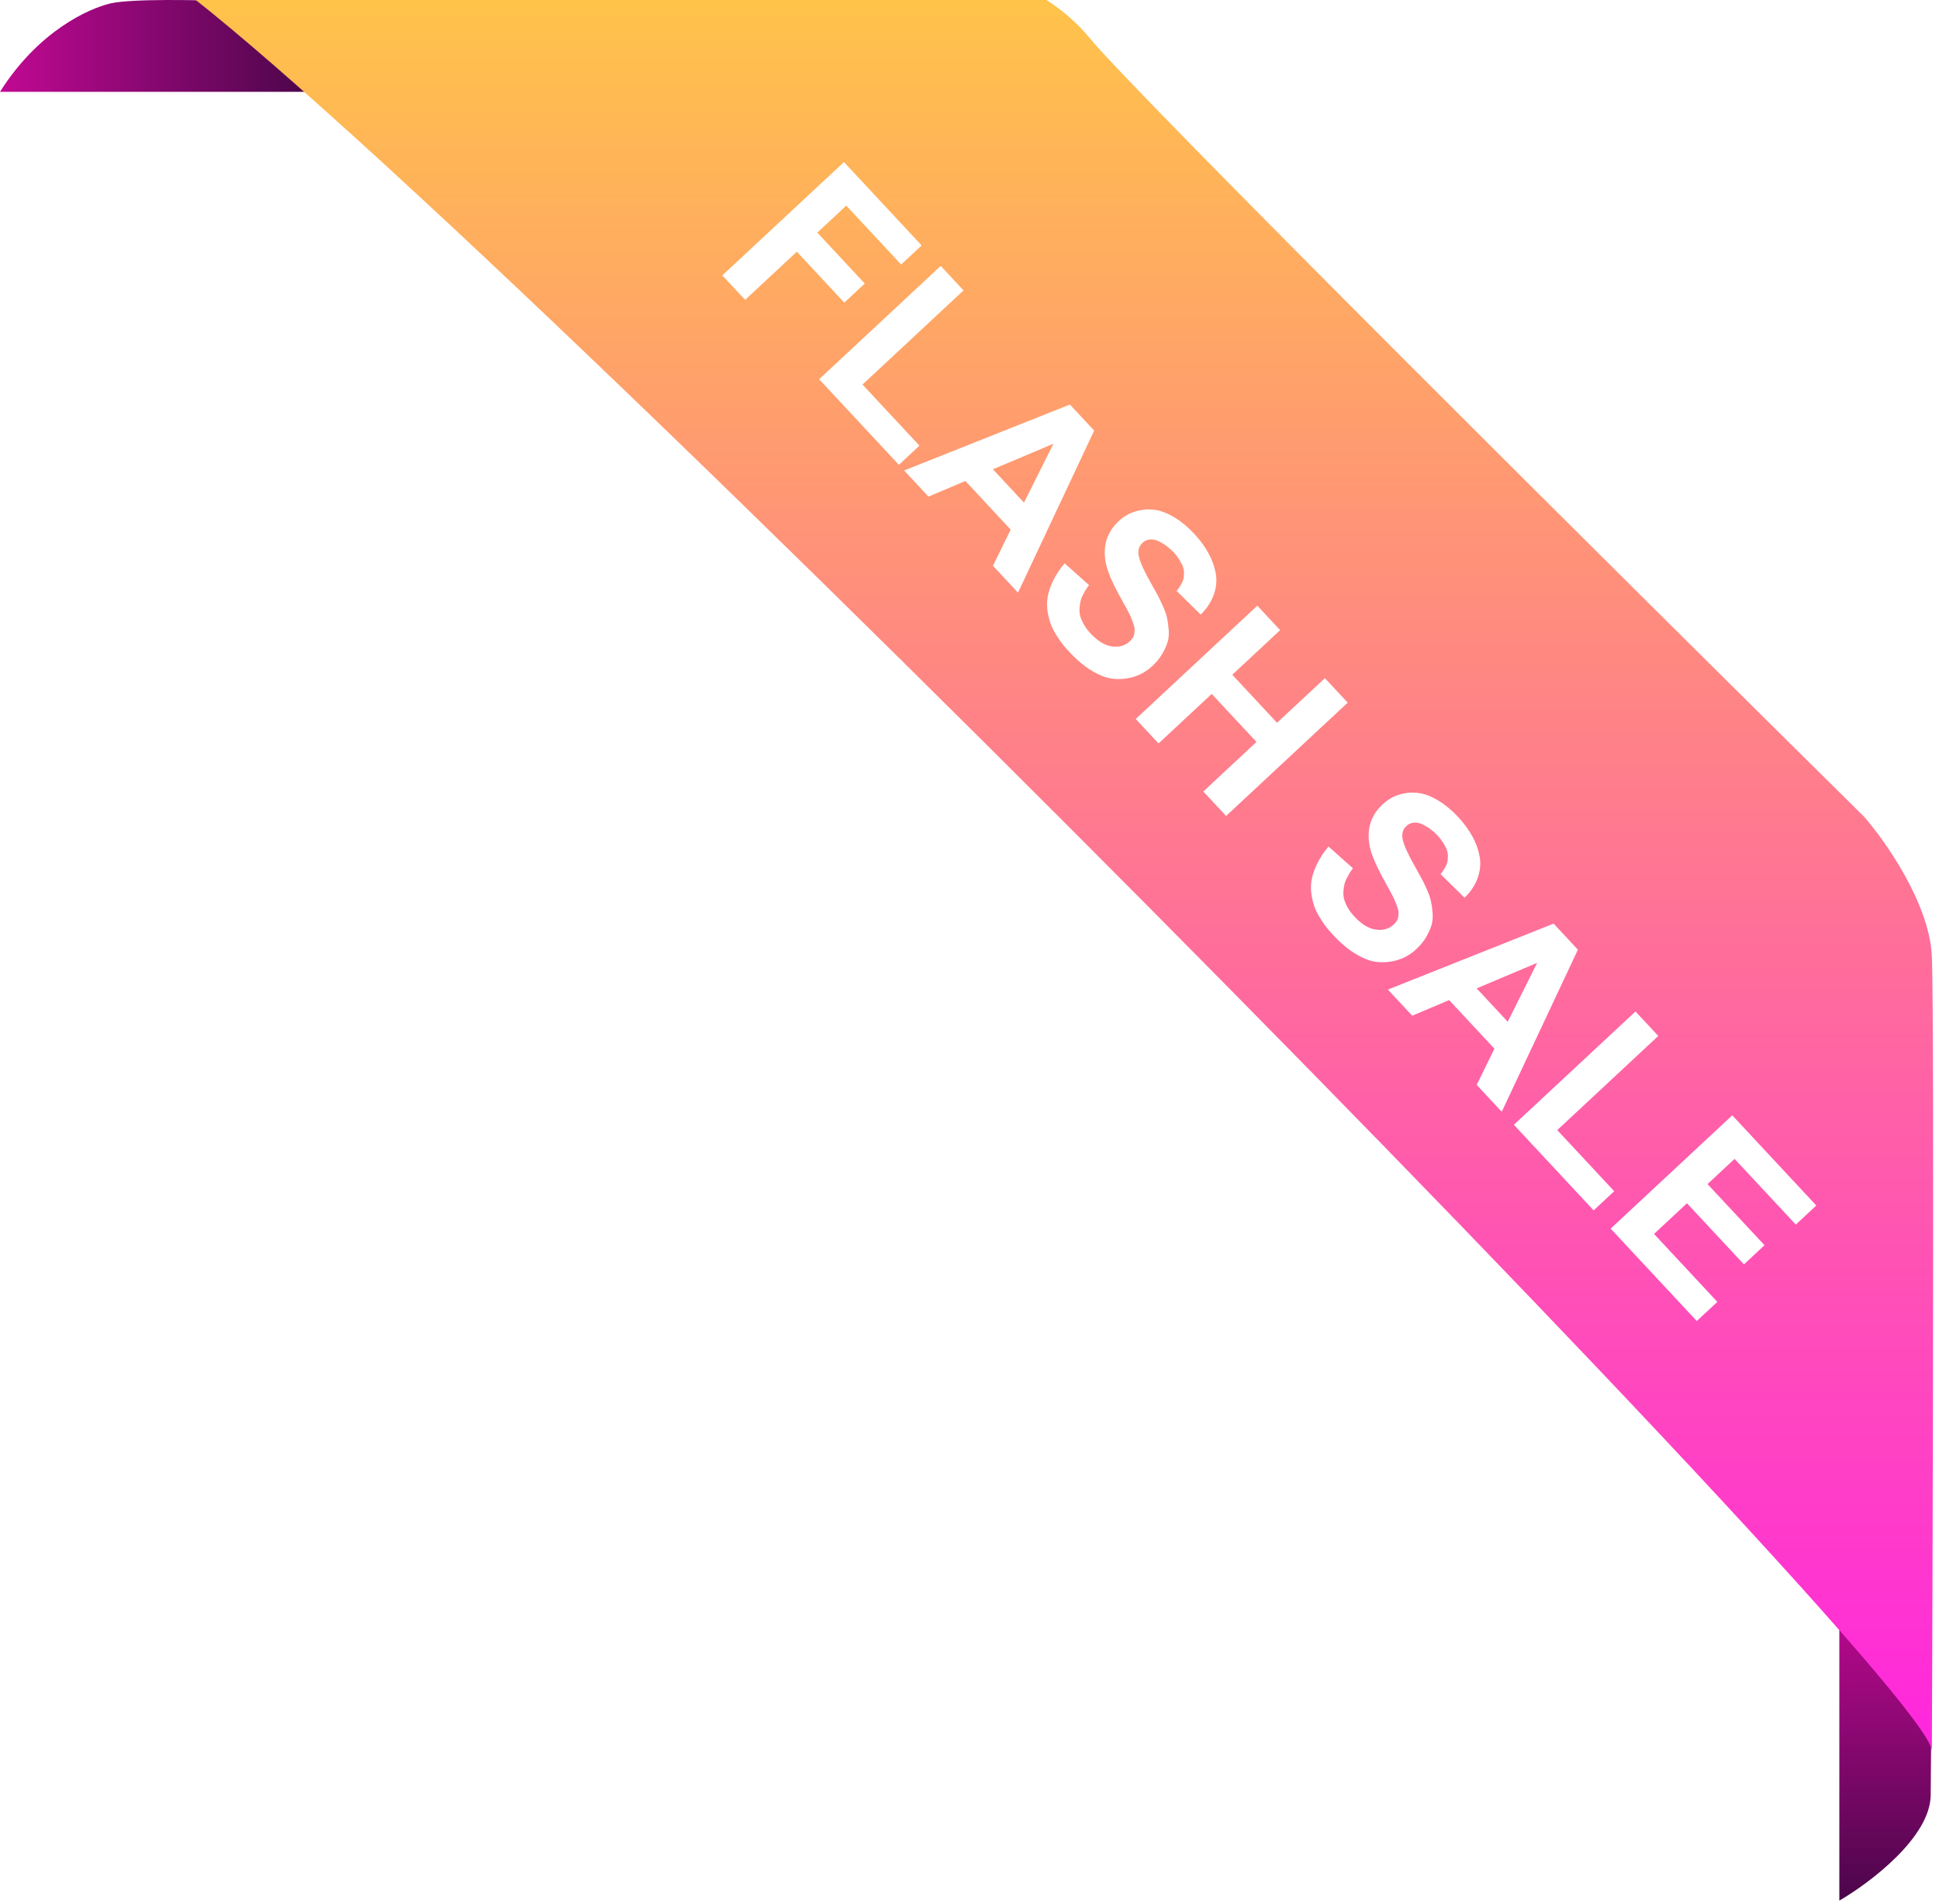
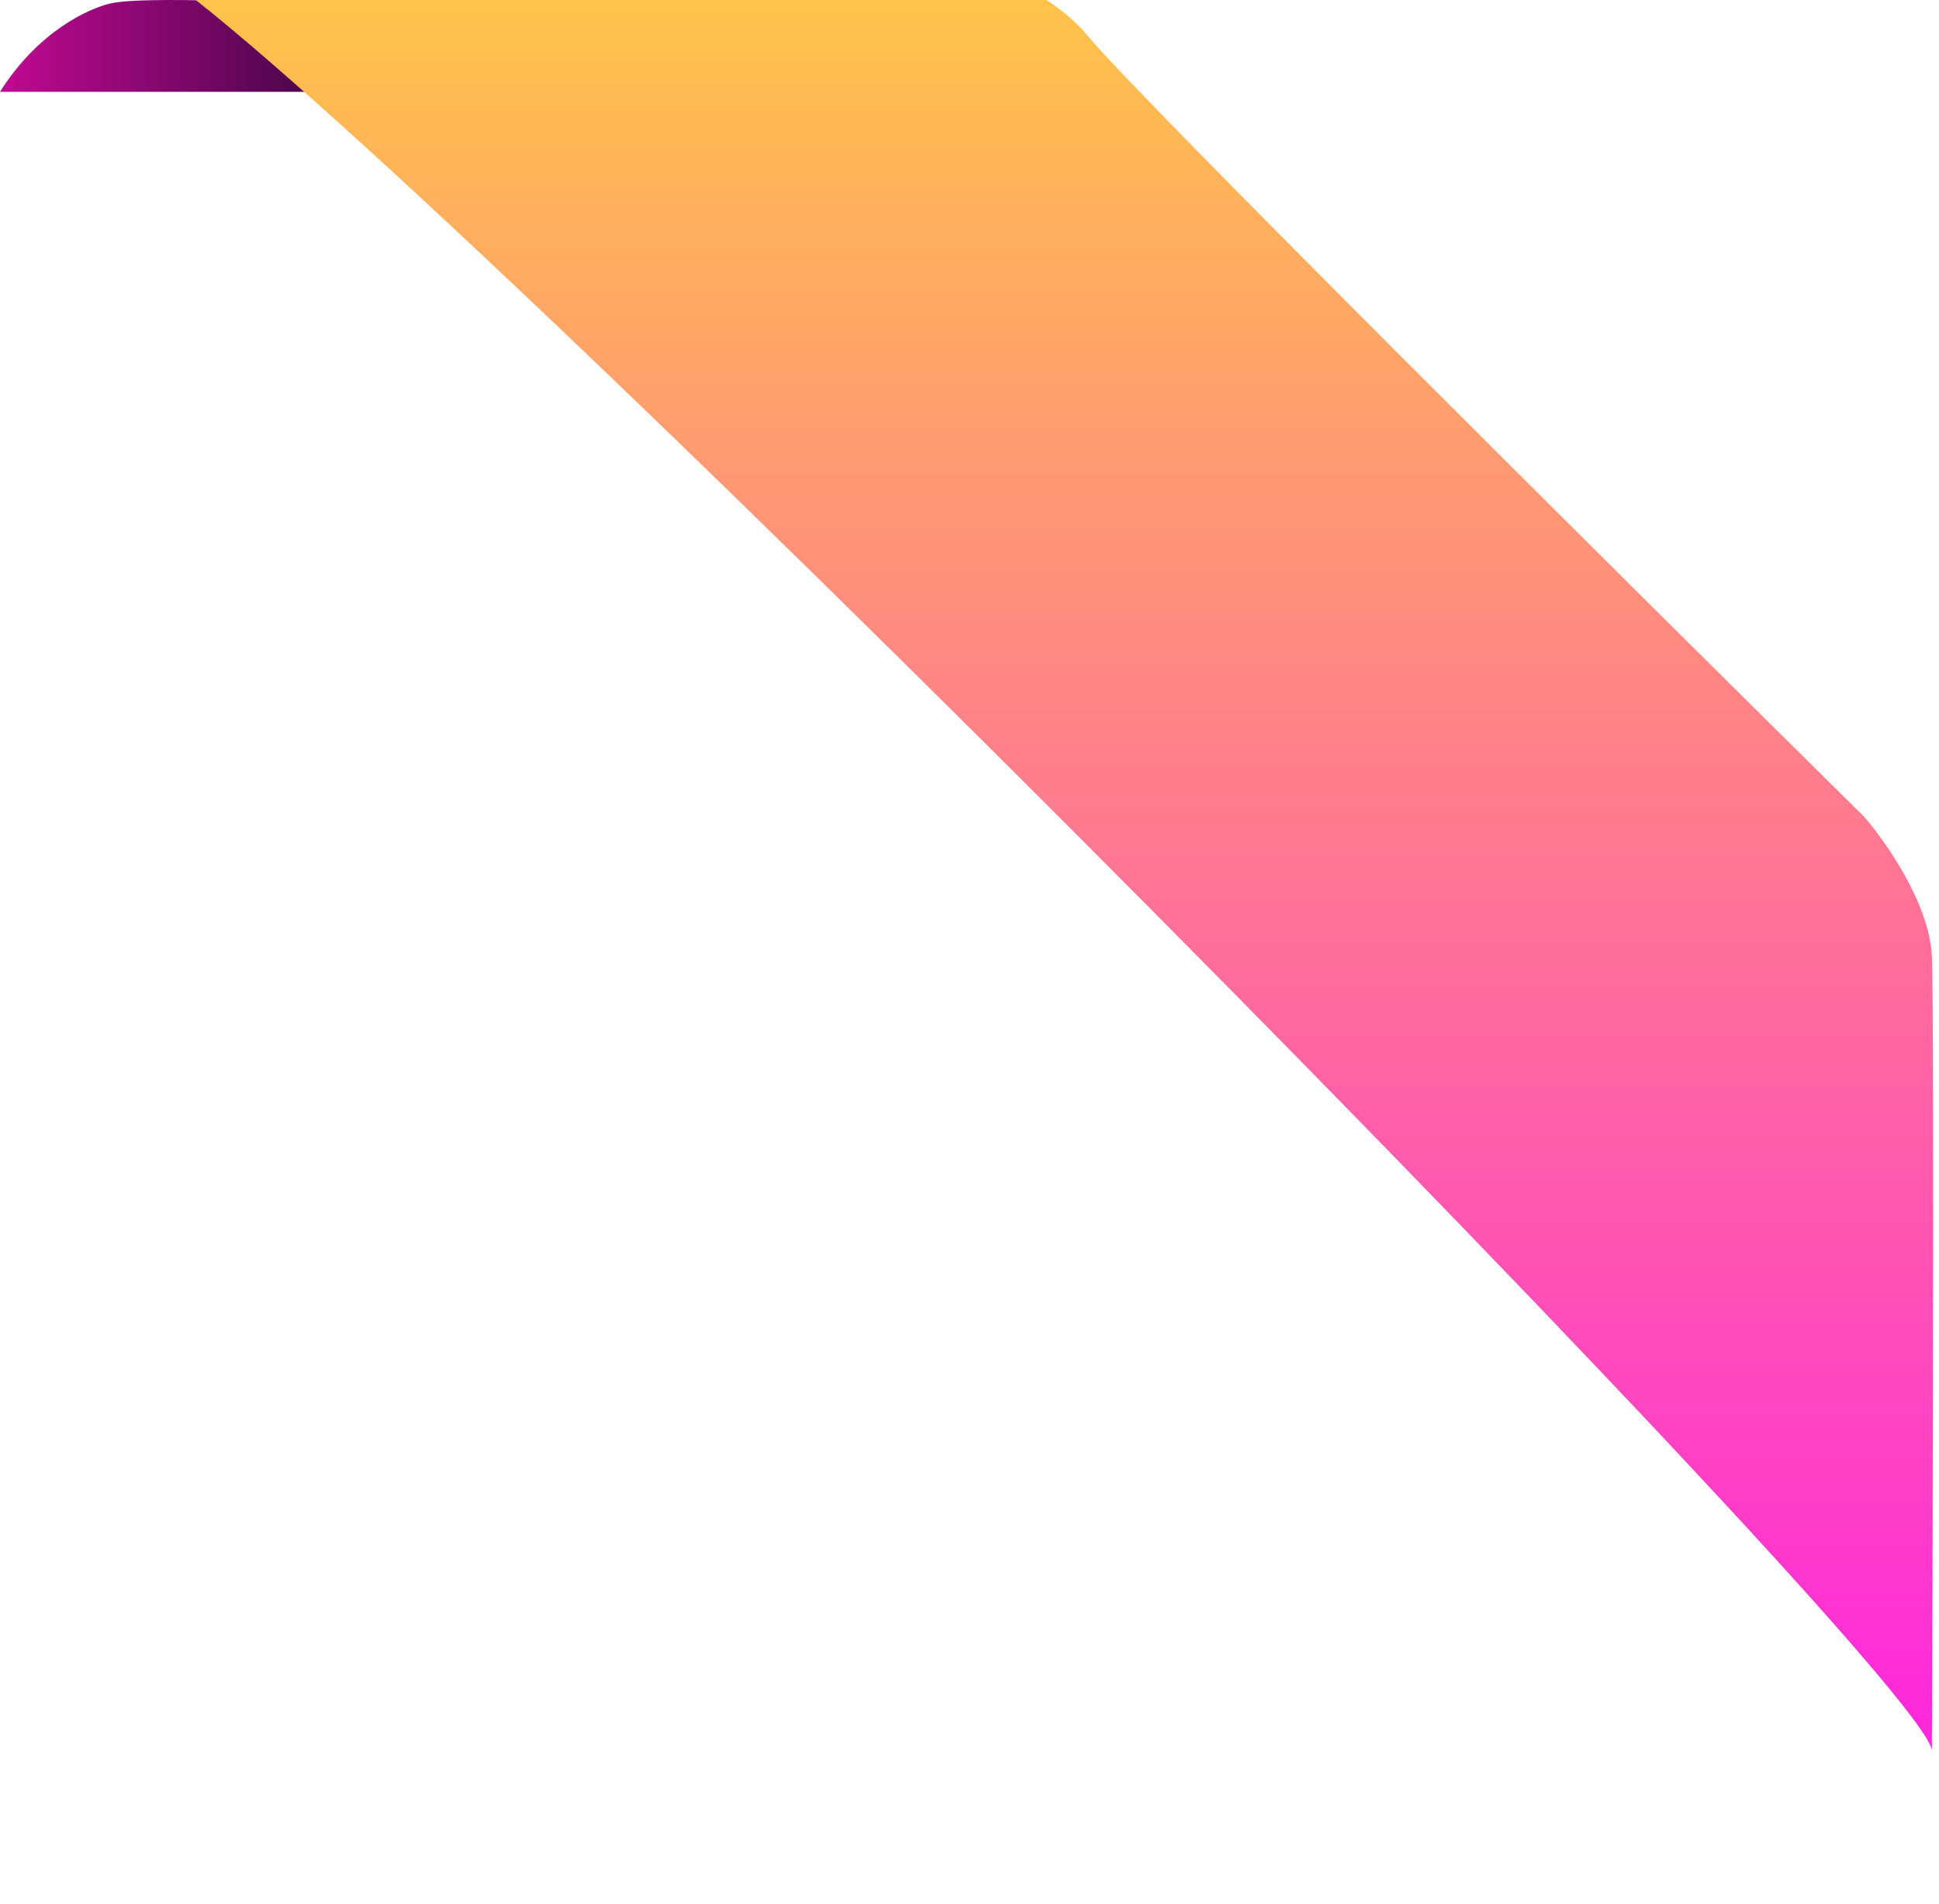
<svg xmlns="http://www.w3.org/2000/svg" width="167" height="164" viewBox="0 0 167 164" fill="none">
  <g id="flash-sale">
    <path id="Vector 2391" d="M9.503 0.297C11.38 -0.147 17.672 0.039 17.672 0.039C21.318 0.039 25.268 5.285 26.788 7.908H0C3.302 2.679 7.625 0.742 9.503 0.297Z" fill="url(#paint0_linear_2207_877)" />
-     <path id="Vector 2392" d="M166.355 145.769L166.285 154.586C166.285 158.232 161.039 162.182 158.416 163.702L158.416 136.914C163.644 140.216 166.355 145.769 166.355 145.769Z" fill="url(#paint1_linear_2207_877)" />
    <g id="Vector 2390" filter="url(#filter0_i_2207_877)">
      <path d="M79.266 0.08H10.645C19.516 0.08 166.378 148.281 166.378 154.802C166.378 161.322 166.643 90.744 166.378 86.242C166.113 81.74 162.369 76.422 160.531 74.326C139.931 53.971 97.746 12.055 93.804 7.225C89.862 2.396 82.469 0.45 79.266 0.08Z" fill="url(#paint2_linear_2207_877)" />
    </g>
    <g id="FLASH SALE" filter="url(#filter1_d_2207_877)">
-       <path d="M62.213 19.719L72.687 9.959L79.377 17.14L77.613 18.784L72.886 13.711L70.392 16.035L74.48 20.422L72.716 22.066L68.628 17.679L64.177 21.827L62.213 19.719ZM70.548 28.664L81.022 18.904L82.986 21.012L74.284 29.121L79.19 34.386L77.418 36.037L70.548 28.664ZM87.678 47.047L85.521 44.732L87.047 41.615L83.146 37.428L79.968 38.774L77.871 36.523L92.147 30.843L94.237 33.086L87.678 47.047ZM85.517 36.42L88.193 39.292L90.728 34.22L85.517 36.42ZM91.692 44.522L93.795 46.392C93.699 46.518 93.621 46.626 93.563 46.716C93.504 46.806 93.423 46.948 93.32 47.142C93.216 47.337 93.138 47.516 93.086 47.68C93.039 47.849 93.004 48.055 92.982 48.298C92.959 48.542 92.972 48.775 93.019 48.998C93.076 49.221 93.178 49.468 93.325 49.741C93.472 50.013 93.667 50.28 93.911 50.542C94.546 51.223 95.171 51.602 95.785 51.679C96.4 51.756 96.9 51.615 97.286 51.255C97.395 51.154 97.484 51.053 97.552 50.954C97.625 50.851 97.67 50.733 97.689 50.599C97.712 50.462 97.723 50.34 97.722 50.234C97.731 50.129 97.702 49.978 97.635 49.782C97.568 49.587 97.507 49.421 97.452 49.285C97.401 49.154 97.305 48.951 97.163 48.674C97.02 48.397 96.897 48.169 96.793 47.991C96.693 47.807 96.542 47.53 96.338 47.159C95.802 46.173 95.453 45.359 95.291 44.718C94.918 43.171 95.274 41.891 96.36 40.879C96.612 40.644 96.891 40.446 97.196 40.287C97.506 40.123 97.879 40.002 98.314 39.925C98.754 39.853 99.201 39.86 99.654 39.945C100.116 40.031 100.627 40.244 101.186 40.587C101.75 40.924 102.305 41.386 102.851 41.972C103.352 42.51 103.757 43.059 104.064 43.618C104.376 44.172 104.588 44.749 104.701 45.347C104.818 45.95 104.769 46.561 104.553 47.18C104.347 47.799 103.967 48.384 103.413 48.936L101.343 46.901C101.43 46.784 101.501 46.687 101.554 46.611C101.612 46.539 101.68 46.426 101.759 46.273C101.843 46.124 101.898 45.987 101.926 45.864C101.953 45.74 101.968 45.584 101.97 45.396C101.981 45.207 101.955 45.027 101.892 44.854C101.834 44.677 101.735 44.475 101.596 44.249C101.466 44.023 101.294 43.796 101.081 43.568C100.912 43.387 100.725 43.219 100.518 43.064C100.321 42.91 100.096 42.768 99.842 42.64C99.594 42.507 99.338 42.447 99.075 42.461C98.821 42.475 98.594 42.575 98.394 42.761C98.07 43.063 97.972 43.474 98.102 43.995C98.231 44.515 98.601 45.309 99.213 46.376C99.425 46.757 99.588 47.05 99.7 47.257C99.817 47.468 99.965 47.776 100.144 48.178C100.328 48.585 100.45 48.926 100.509 49.2C100.573 49.478 100.621 49.816 100.653 50.214C100.69 50.606 100.661 50.962 100.567 51.282C100.473 51.601 100.318 51.945 100.102 52.315C99.891 52.681 99.607 53.03 99.25 53.363C98.64 53.931 97.927 54.284 97.112 54.421C96.296 54.558 95.559 54.488 94.901 54.212C93.957 53.828 93.031 53.151 92.126 52.179C91.926 51.965 91.751 51.767 91.601 51.587C91.451 51.407 91.267 51.147 91.048 50.807C90.825 50.472 90.652 50.148 90.53 49.836C90.407 49.523 90.308 49.148 90.231 48.713C90.163 48.277 90.162 47.851 90.228 47.434C90.298 47.013 90.452 46.548 90.691 46.041C90.935 45.529 91.269 45.023 91.692 44.522ZM97.817 57.928L108.291 48.168L110.255 50.276L106.133 54.117L109.987 58.254L114.11 54.413L116.074 56.52L105.6 66.28L103.636 64.173L108.216 59.905L104.361 55.768L99.781 60.036L97.817 57.928ZM114.42 68.913L116.524 70.784C116.427 70.909 116.35 71.017 116.291 71.107C116.233 71.197 116.152 71.34 116.048 71.534C115.945 71.728 115.867 71.908 115.815 72.072C115.768 72.24 115.733 72.447 115.71 72.69C115.688 72.933 115.701 73.166 115.748 73.389C115.805 73.612 115.906 73.86 116.053 74.132C116.2 74.405 116.396 74.672 116.64 74.934C117.275 75.615 117.899 75.994 118.514 76.071C119.128 76.148 119.629 76.007 120.014 75.647C120.124 75.545 120.213 75.445 120.281 75.346C120.354 75.242 120.399 75.124 120.418 74.991C120.441 74.854 120.452 74.732 120.451 74.626C120.46 74.52 120.43 74.37 120.364 74.174C120.297 73.978 120.236 73.812 120.181 73.677C120.13 73.546 120.034 73.342 119.891 73.065C119.749 72.789 119.626 72.561 119.522 72.382C119.422 72.199 119.271 71.922 119.067 71.551C118.531 70.564 118.182 69.751 118.02 69.109C117.646 67.562 118.003 66.283 119.089 65.271C119.341 65.035 119.62 64.838 119.925 64.678C120.235 64.514 120.607 64.394 121.043 64.317C121.483 64.245 121.93 64.252 122.383 64.337C122.845 64.422 123.356 64.636 123.915 64.978C124.479 65.316 125.034 65.778 125.58 66.363C126.081 66.902 126.486 67.45 126.793 68.009C127.105 68.564 127.317 69.14 127.43 69.738C127.547 70.341 127.497 70.952 127.282 71.571C127.076 72.19 126.696 72.776 126.142 73.327L124.072 71.292C124.159 71.175 124.229 71.079 124.283 71.002C124.34 70.931 124.409 70.818 124.488 70.664C124.572 70.515 124.627 70.379 124.655 70.255C124.682 70.132 124.697 69.976 124.699 69.787C124.71 69.599 124.684 69.418 124.621 69.246C124.563 69.068 124.464 68.867 124.325 68.641C124.194 68.415 124.023 68.188 123.81 67.959C123.641 67.778 123.453 67.61 123.247 67.456C123.05 67.301 122.824 67.16 122.571 67.031C122.322 66.898 122.067 66.838 121.803 66.852C121.55 66.866 121.323 66.966 121.123 67.153C120.799 67.455 120.701 67.866 120.83 68.386C120.959 68.907 121.33 69.701 121.942 70.768C122.154 71.148 122.316 71.442 122.429 71.649C122.546 71.86 122.694 72.167 122.873 72.57C123.057 72.977 123.178 73.317 123.238 73.591C123.302 73.87 123.35 74.208 123.382 74.605C123.418 74.998 123.39 75.354 123.296 75.673C123.201 75.992 123.046 76.337 122.831 76.707C122.62 77.073 122.336 77.422 121.978 77.755C121.369 78.323 120.656 78.675 119.841 78.812C119.025 78.95 118.288 78.88 117.63 78.603C116.685 78.22 115.76 77.542 114.855 76.57C114.655 76.356 114.48 76.159 114.33 75.978C114.18 75.798 113.995 75.538 113.777 75.199C113.554 74.864 113.381 74.54 113.259 74.227C113.136 73.914 113.036 73.54 112.96 73.104C112.892 72.669 112.891 72.243 112.956 71.826C113.027 71.404 113.181 70.94 113.42 70.433C113.664 69.921 113.997 69.414 114.42 68.913ZM129.341 91.758L127.184 89.443L128.71 86.325L124.809 82.138L121.631 83.484L119.534 81.234L133.809 75.553L135.9 77.797L129.341 91.758ZM127.18 81.13L129.856 84.003L132.391 78.931L127.18 81.13ZM130.386 92.879L140.86 83.12L142.824 85.227L134.122 93.336L139.028 98.602L137.256 100.253L130.386 92.879ZM138.721 101.824L149.195 92.064L156.432 99.831L154.667 101.475L149.394 95.817L147.065 97.987L151.972 103.252L150.2 104.904L145.293 99.638L142.457 102.281L147.909 108.132L146.138 109.783L138.721 101.824Z" fill="white" />
-     </g>
+       </g>
  </g>
  <defs>
    <filter id="filter0_i_2207_877" x="10.645" y="-3.92" width="155.851" height="159.146" filterUnits="userSpaceOnUse" color-interpolation-filters="sRGB">
      <feFlood flood-opacity="0" result="BackgroundImageFix" />
      <feBlend mode="normal" in="SourceGraphic" in2="BackgroundImageFix" result="shape" />
      <feColorMatrix in="SourceAlpha" type="matrix" values="0 0 0 0 0 0 0 0 0 0 0 0 0 0 0 0 0 0 127 0" result="hardAlpha" />
      <feOffset dy="-4" />
      <feGaussianBlur stdDeviation="5.7" />
      <feComposite in2="hardAlpha" operator="arithmetic" k2="-1" k3="1" />
      <feColorMatrix type="matrix" values="0 0 0 0 0 0 0 0 0 0 0 0 0 0 0 0 0 0 0.25 0" />
      <feBlend mode="normal" in2="shape" result="effect1_innerShadow_2207_877" />
    </filter>
    <filter id="filter1_d_2207_877" x="61.634" y="9.793" width="95.556" height="104.556" filterUnits="userSpaceOnUse" color-interpolation-filters="sRGB">
      <feFlood flood-opacity="0" result="BackgroundImageFix" />
      <feColorMatrix in="SourceAlpha" type="matrix" values="0 0 0 0 0 0 0 0 0 0 0 0 0 0 0 0 0 0 127 0" result="hardAlpha" />
      <feOffset dy="4" />
      <feGaussianBlur stdDeviation="0.2" />
      <feComposite in2="hardAlpha" operator="out" />
      <feColorMatrix type="matrix" values="0 0 0 0 0 0 0 0 0 0 0 0 0 0 0 0 0 0 0.25 0" />
      <feBlend mode="normal" in2="BackgroundImageFix" result="effect1_dropShadow_2207_877" />
      <feBlend mode="normal" in="SourceGraphic" in2="effect1_dropShadow_2207_877" result="shape" />
    </filter>
    <linearGradient id="paint0_linear_2207_877" x1="0" y1="3.954" x2="26.788" y2="3.954" gradientUnits="userSpaceOnUse">
      <stop stop-color="#C10993" />
      <stop offset="1" stop-color="#4B064A" />
    </linearGradient>
    <linearGradient id="paint1_linear_2207_877" x1="162.386" y1="136.914" x2="162.386" y2="163.702" gradientUnits="userSpaceOnUse">
      <stop stop-color="#C10993" />
      <stop offset="1" stop-color="#4B064A" />
    </linearGradient>
    <linearGradient id="paint2_linear_2207_877" x1="88.217" y1="0.08" x2="88.217" y2="155.227" gradientUnits="userSpaceOnUse">
      <stop stop-color="#FFC746" />
      <stop offset="1" stop-color="#FF26DE" />
    </linearGradient>
  </defs>
</svg>